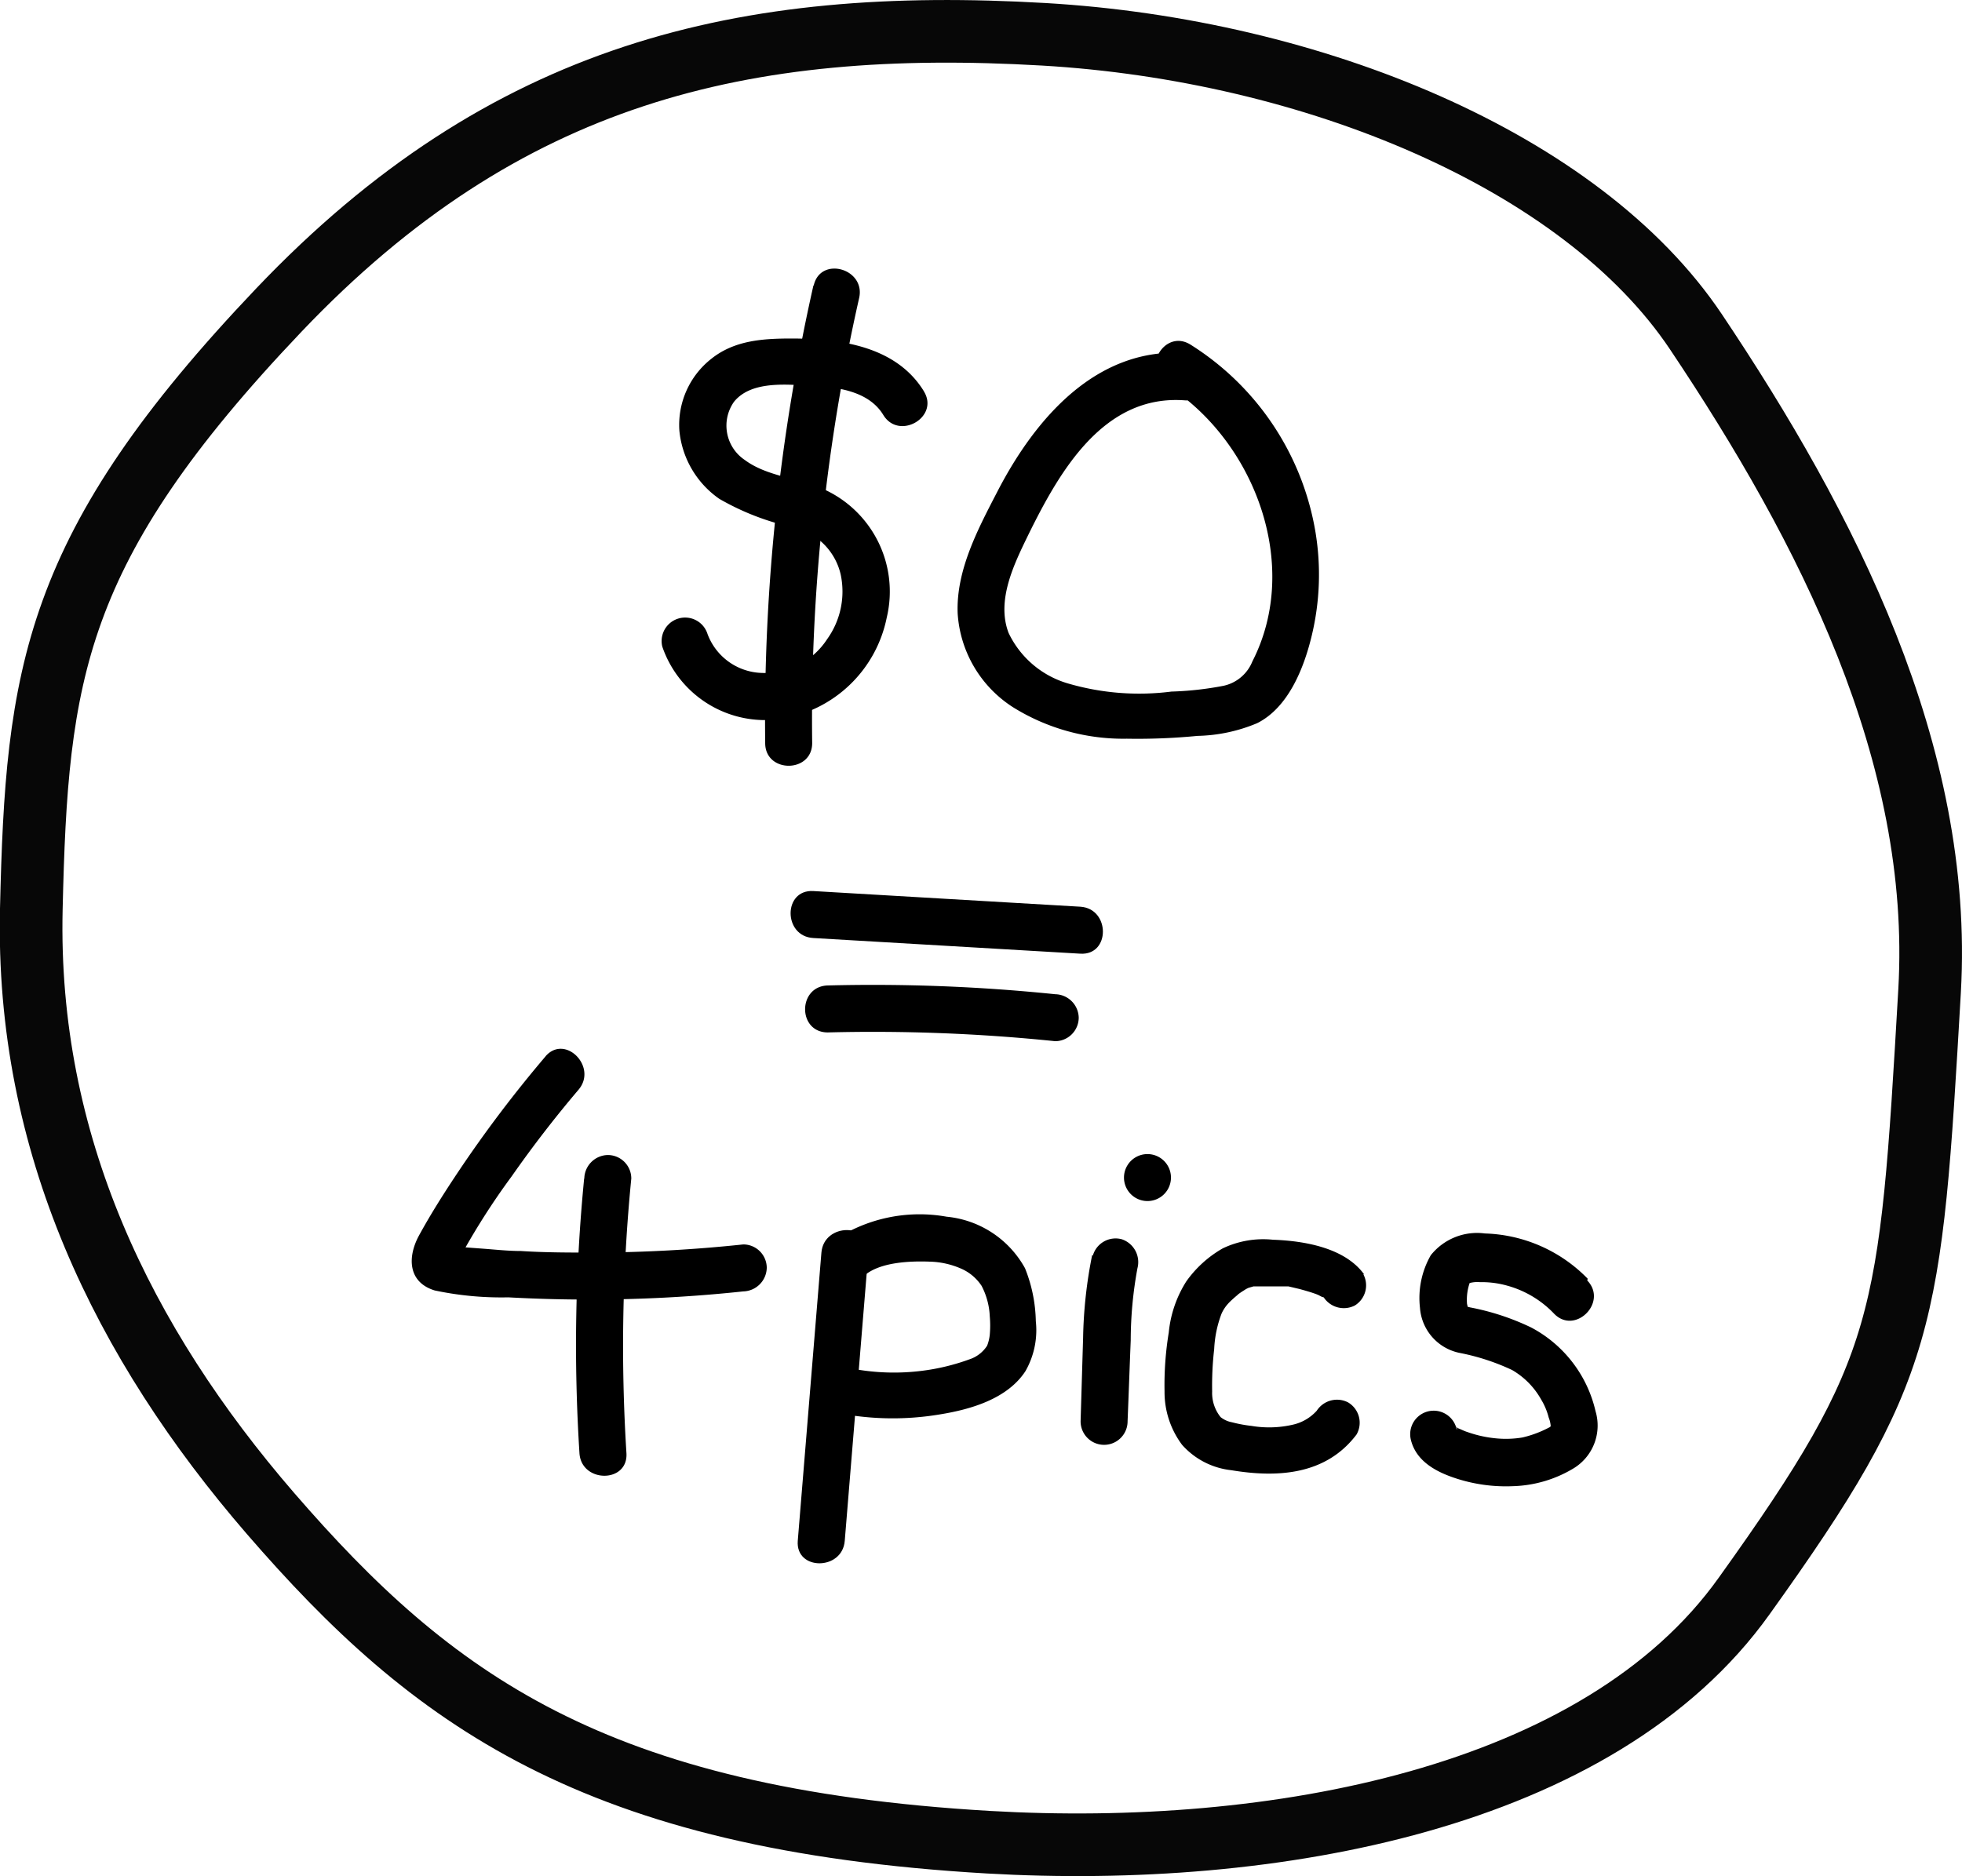
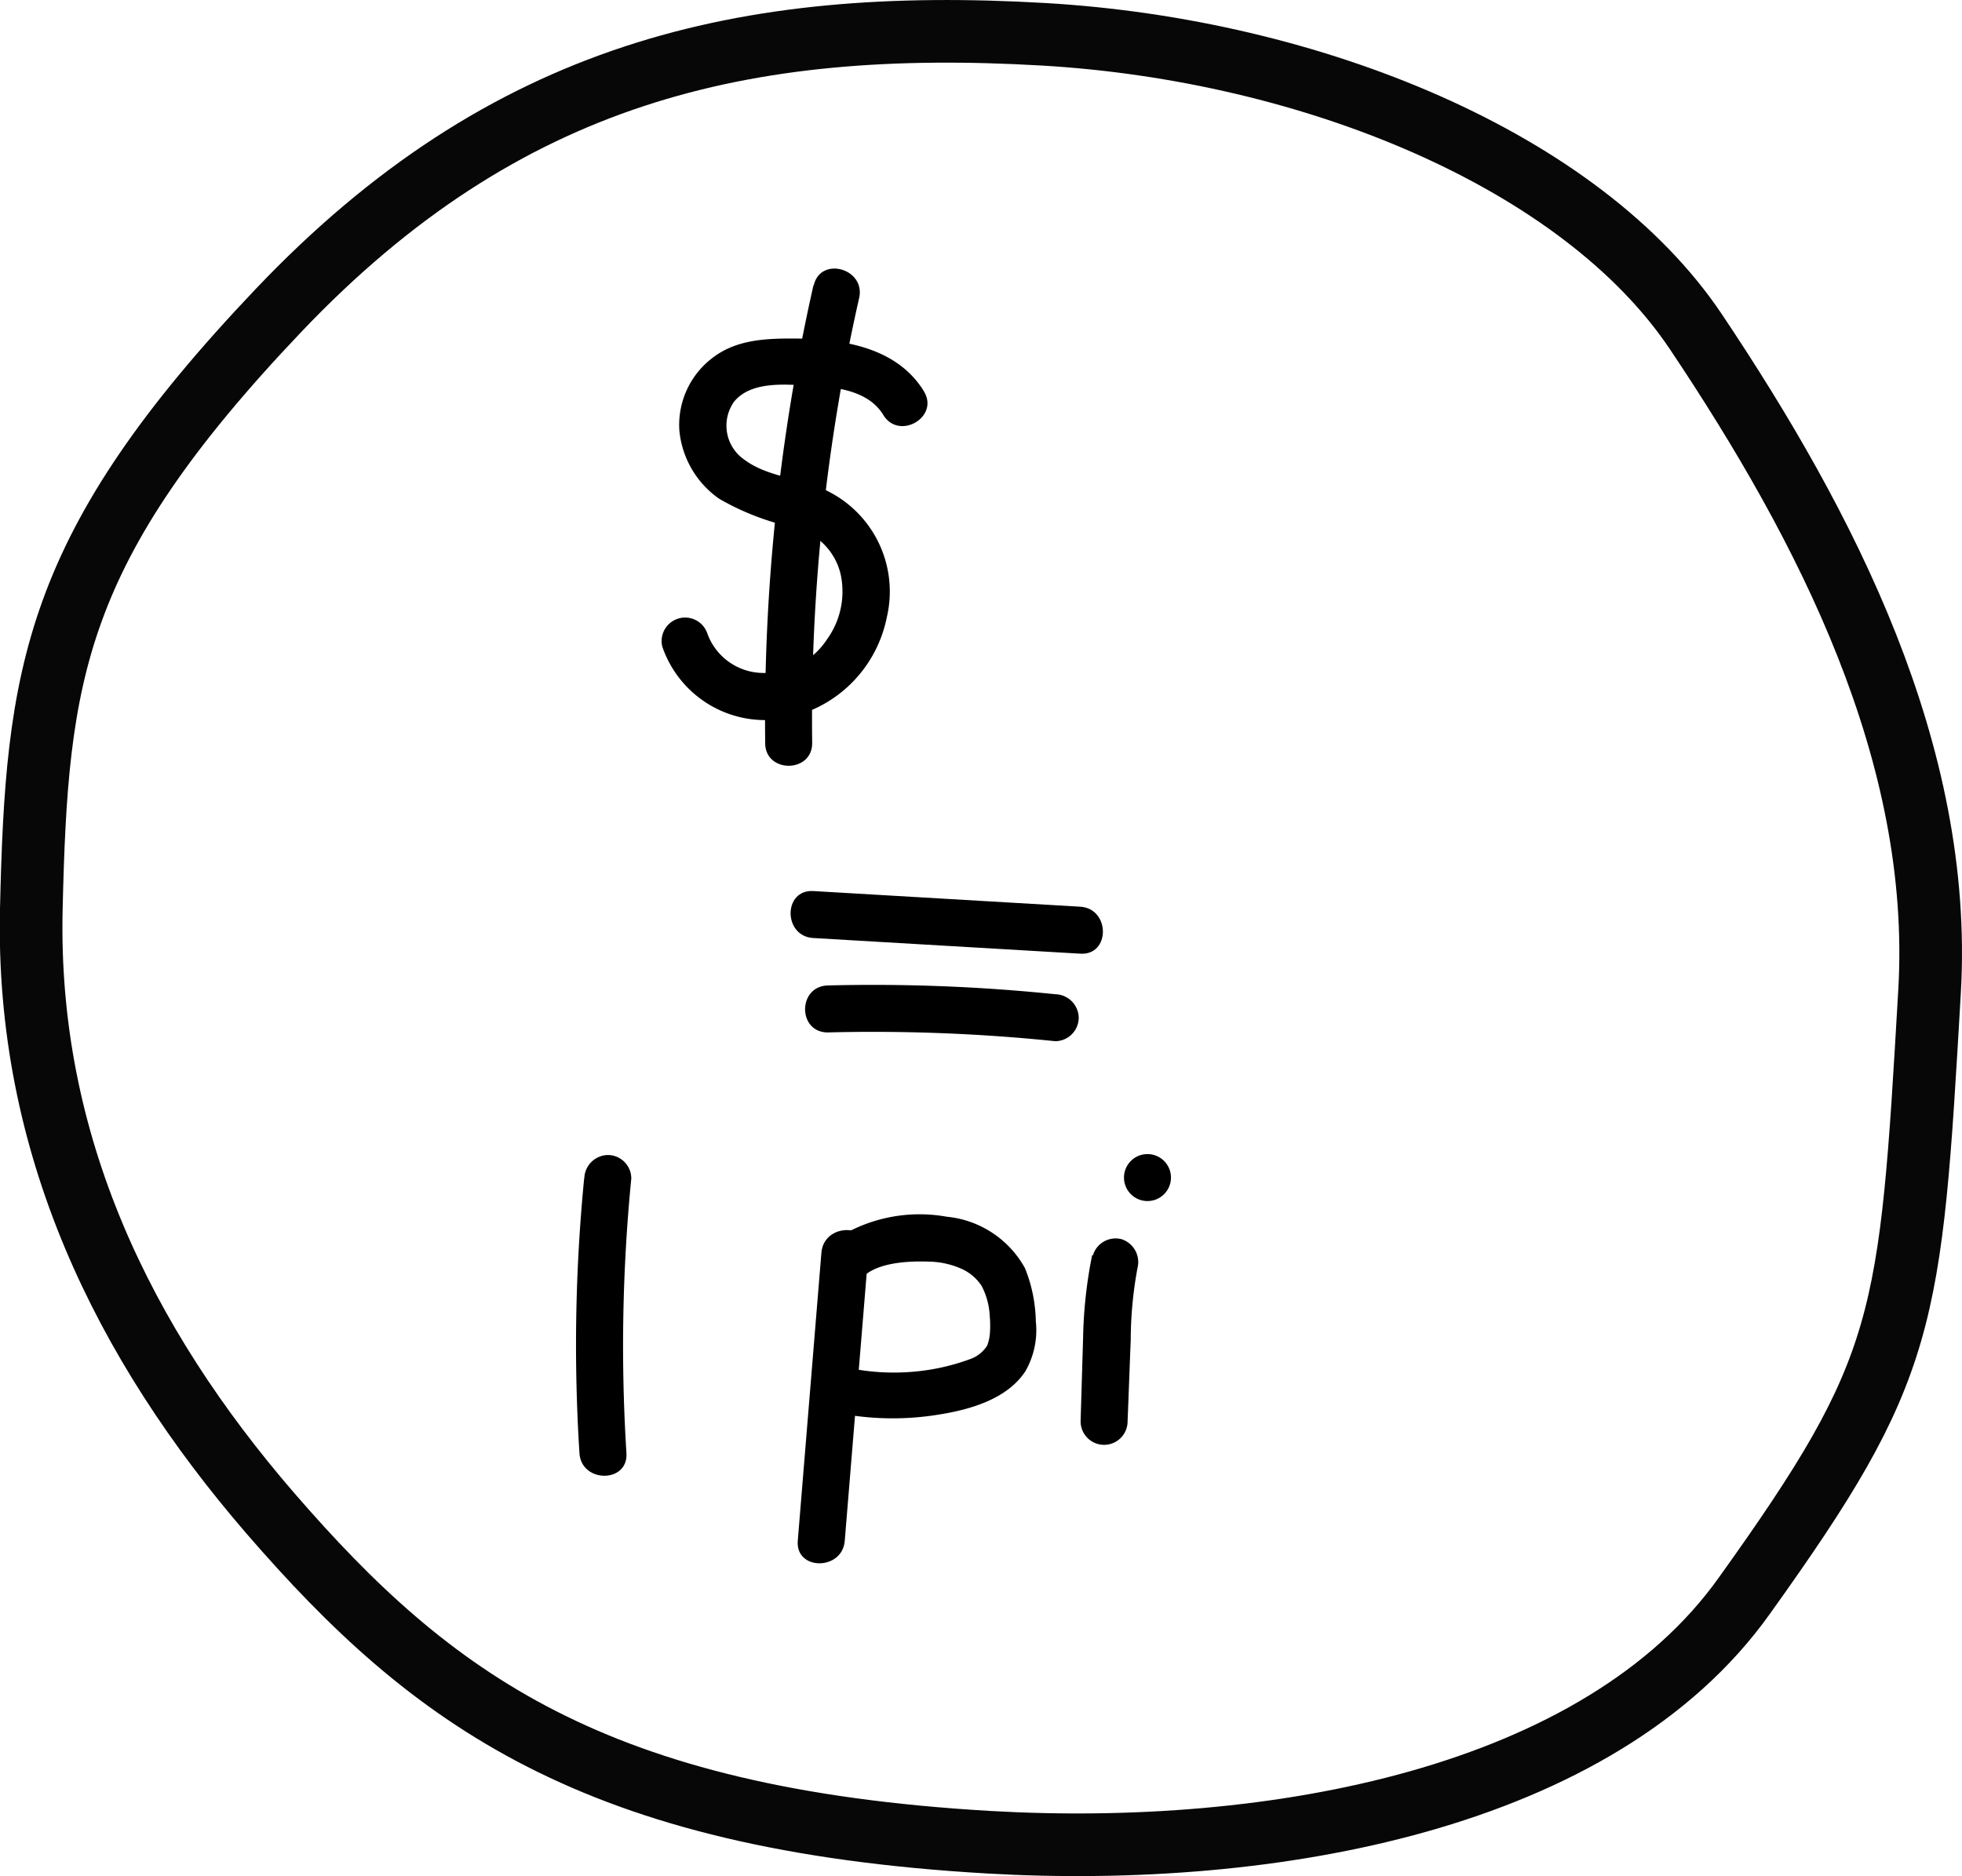
<svg xmlns="http://www.w3.org/2000/svg" viewBox="0 0 125.28 119.82">
  <defs>
    <style>.cls-1{fill:none;stroke:#070707;stroke-miterlimit:10;stroke-width:4px;}</style>
  </defs>
  <title>Asset 5</title>
  <g id="Layer_2" data-name="Layer 2">
    <g id="instructions">
      <path d="M59,25c-1.76-2.88-5.31-3.37-8.41-3.38-1.83,0-3.66.1-5.15,1.28a5.37,5.37,0,0,0-2.06,4.6,6,6,0,0,0,2.55,4.36,16.42,16.42,0,0,0,4.75,1.83,4,4,0,0,1,3,3,5.22,5.22,0,0,1-.87,4.14,4.74,4.74,0,0,1-4.15,2.15,3.82,3.82,0,0,1-3.48-2.48,1.5,1.5,0,0,0-2.89.8,6.94,6.94,0,0,0,7.56,4.62,8.19,8.19,0,0,0,6.77-6.47,7.17,7.17,0,0,0-4.27-8.31c-1.54-.62-3.43-.75-4.79-1.76a2.64,2.64,0,0,1-.69-3.72c1.15-1.42,3.59-1.08,5.21-1s3.45.41,4.32,1.84c1,1.65,3.61.14,2.59-1.51Z" />
      <path d="M51.94,18.23a126,126,0,0,0-3.08,29.23c0,1.93,3,1.93,3,0a121.86,121.86,0,0,1,3-28.43c.42-1.88-2.47-2.69-2.9-.8Z" />
-       <path d="M75.72,22.55c-5.7-.4-9.61,4.18-12,8.78-1.24,2.4-2.68,5.06-2.57,7.85a7.69,7.69,0,0,0,3.55,6,13.31,13.31,0,0,0,7.25,2A39.73,39.73,0,0,0,76.47,47a10.36,10.36,0,0,0,3.8-.81c2-1,3-3.53,3.5-5.64A16.65,16.65,0,0,0,84,34,17.55,17.55,0,0,0,76,22c-1.64-1-3.15,1.56-1.52,2.59,5.61,3.54,8.64,11.5,5.49,17.65a2.57,2.57,0,0,1-1.84,1.56,20.57,20.57,0,0,1-3.33.37,16.2,16.2,0,0,1-6.61-.52,6.08,6.08,0,0,1-3.79-3.23c-.79-2.08.35-4.39,1.25-6.24,2-4.07,4.81-9,10-8.61,1.92.13,1.92-2.87,0-3Z" />
      <path d="M51.93,59.91l17.05,1c1.93.12,1.92-2.88,0-3l-17.05-1c-1.93-.11-1.93,2.89,0,3Z" />
-       <path d="M52.86,65.94a113.65,113.65,0,0,1,14.52.56,1.51,1.51,0,0,0,1.5-1.5,1.53,1.53,0,0,0-1.5-1.5,113.65,113.65,0,0,0-14.52-.56c-1.93.05-1.94,3,0,3Z" />
-       <path d="M34.86,67.44a80.16,80.16,0,0,0-5.64,7.46c-.86,1.29-1.7,2.61-2.46,4s-.71,3,1,3.52a20.53,20.53,0,0,0,4.7.44c1.67.09,3.33.14,5,.14a92.21,92.21,0,0,0,10-.52,1.54,1.54,0,0,0,1.5-1.5,1.5,1.5,0,0,0-1.5-1.5,92.91,92.91,0,0,1-9.59.52c-1.53,0-3.07,0-4.61-.1-.77,0-1.53-.08-2.3-.14l-1.34-.1L29,79.57c-.45-.1-.37.12.24.63L29,81a45.23,45.23,0,0,1,3.68-5.88q2-2.86,4.26-5.52c1.24-1.46-.87-3.59-2.12-2.12Z" />
+       <path d="M52.86,65.94a113.65,113.65,0,0,1,14.52.56,1.51,1.51,0,0,0,1.5-1.5,1.53,1.53,0,0,0-1.5-1.5,113.65,113.65,0,0,0-14.52-.56c-1.93.05-1.94,3,0,3" />
      <path d="M37.3,75.27A109.28,109.28,0,0,0,37,92.81c.12,1.92,3.12,1.93,3,0a109.28,109.28,0,0,1,.31-17.54,1.5,1.5,0,0,0-1.5-1.5,1.53,1.53,0,0,0-1.5,1.5Z" />
      <path d="M52.45,80,50.94,98.41c-.15,1.92,2.85,1.91,3,0L55.45,80c.16-1.92-2.84-1.91-3,0Z" />
      <path d="M55.25,81.42c1-.8,2.8-.89,4.13-.84a5.3,5.3,0,0,1,2,.45,3,3,0,0,1,1.3,1.1,4.63,4.63,0,0,1,.52,1.94,6.66,6.66,0,0,1,0,1.18,2.74,2.74,0,0,1-.17.7,2.13,2.13,0,0,1-1.13.87,13.83,13.83,0,0,1-2.35.63,14.32,14.32,0,0,1-5.72-.16,1.53,1.53,0,0,0-1.84,1,1.52,1.52,0,0,0,1,1.85,18.18,18.18,0,0,0,7,.2c2-.32,4.34-1,5.49-2.77a5.28,5.28,0,0,0,.66-3.19A9.51,9.51,0,0,0,65.45,81a6.41,6.41,0,0,0-5-3.29,9.82,9.82,0,0,0-7.35,1.61,1.51,1.51,0,0,0,0,2.12,1.54,1.54,0,0,0,2.12,0Z" />
      <path d="M69.74,80.15a29.12,29.12,0,0,0-.58,5.27L69,90.78a1.5,1.5,0,0,0,3,0c.07-1.73.13-3.45.2-5.17A25.57,25.57,0,0,1,72.63,81a1.54,1.54,0,0,0-1-1.85,1.51,1.51,0,0,0-1.85,1.05Z" />
      <path d="M73.27,76.71a1.5,1.5,0,0,0,0-3,1.5,1.5,0,0,0,0,3Z" />
-       <path d="M87.11,81.4c-1.24-1.72-3.85-2.15-5.83-2.22a6,6,0,0,0-3.2.55,7.24,7.24,0,0,0-2.33,2.11,7.42,7.42,0,0,0-1.12,3.26,20.74,20.74,0,0,0-.27,3.77,5.62,5.62,0,0,0,1.12,3.41,4.91,4.91,0,0,0,3.14,1.62c3,.5,6.06.29,8-2.28a1.51,1.51,0,0,0-.54-2.05,1.54,1.54,0,0,0-2,.53,2.91,2.91,0,0,1-1.56.9,6.74,6.74,0,0,1-2.61.07,8.73,8.73,0,0,1-1.24-.23,1.65,1.65,0,0,1-.73-.33,2.46,2.46,0,0,1-.54-1.64,20.41,20.41,0,0,1,.13-2.71A7.28,7.28,0,0,1,78,83.9a2.44,2.44,0,0,1,.43-.65c.1-.11.21-.21.32-.31s.44-.37.26-.24c.14-.1.28-.2.43-.29a1.64,1.64,0,0,1,.29-.16s-.16.06,0,0l.31-.09c-.17,0,.16,0,.19,0h.35c.46,0,.92,0,1.37,0l.24,0c.25,0-.2,0,.08,0l.72.17c.36.1.72.2,1.07.33l.12.05.25.13c.12,0,.16.11.08,0a1.54,1.54,0,0,0,2,.54,1.51,1.51,0,0,0,.54-2Z" />
-       <path d="M101.38,81.67a9.55,9.55,0,0,0-6.56-2.89,3.78,3.78,0,0,0-3.46,1.39,5.51,5.51,0,0,0-.69,3.36,3.17,3.17,0,0,0,2.59,2.89,14.26,14.26,0,0,1,3.29,1.08,5,5,0,0,1,1.86,1.89,4.18,4.18,0,0,1,.48,1.15,1.79,1.79,0,0,1,.13.59c0-.08,0,0-.12.05a7,7,0,0,1-1.69.63,6.44,6.44,0,0,1-1.64.06,7.58,7.58,0,0,1-1.82-.39c-.31-.1-.39-.16-.67-.27,0,0-.21-.17-.11-.08s.08.34,0,0a1.5,1.5,0,0,0-2.89.79c.32,1.4,1.62,2.09,2.88,2.5a10.27,10.27,0,0,0,3.65.5,7.92,7.92,0,0,0,3.82-1.11,3.2,3.2,0,0,0,1.45-3.68,8.09,8.09,0,0,0-4.12-5.35,15.78,15.78,0,0,0-3.9-1.28s-.3-.09-.19,0,0-.16,0-.28a3.33,3.33,0,0,1,.19-1.33c-.07.16.12-.07,0,0s0,.06-.07.07a1.92,1.92,0,0,1,.71-.07,6,6,0,0,1,1.73.22,6.51,6.51,0,0,1,3,1.79c1.34,1.39,3.46-.73,2.12-2.12Z" />
    </g>
    <g id="Layer_7" data-name="Layer 7">
      <path class="cls-1" d="M123.21,63.29c-1.23,21.24-1.39,24.05-11.83,38.63-9.26,13-30.15,16.78-48.25,15.74-25.22-1.46-35.58-9.12-45.86-21C7.86,85.77,1.65,73.05,2,58.05S3.35,35,17.81,19.8,47.52,1.08,66.64,2.19c17.15,1,34.33,8.07,41.65,19C116.64,33.66,124.08,48.12,123.21,63.29Z" />
    </g>
  </g>
</svg>